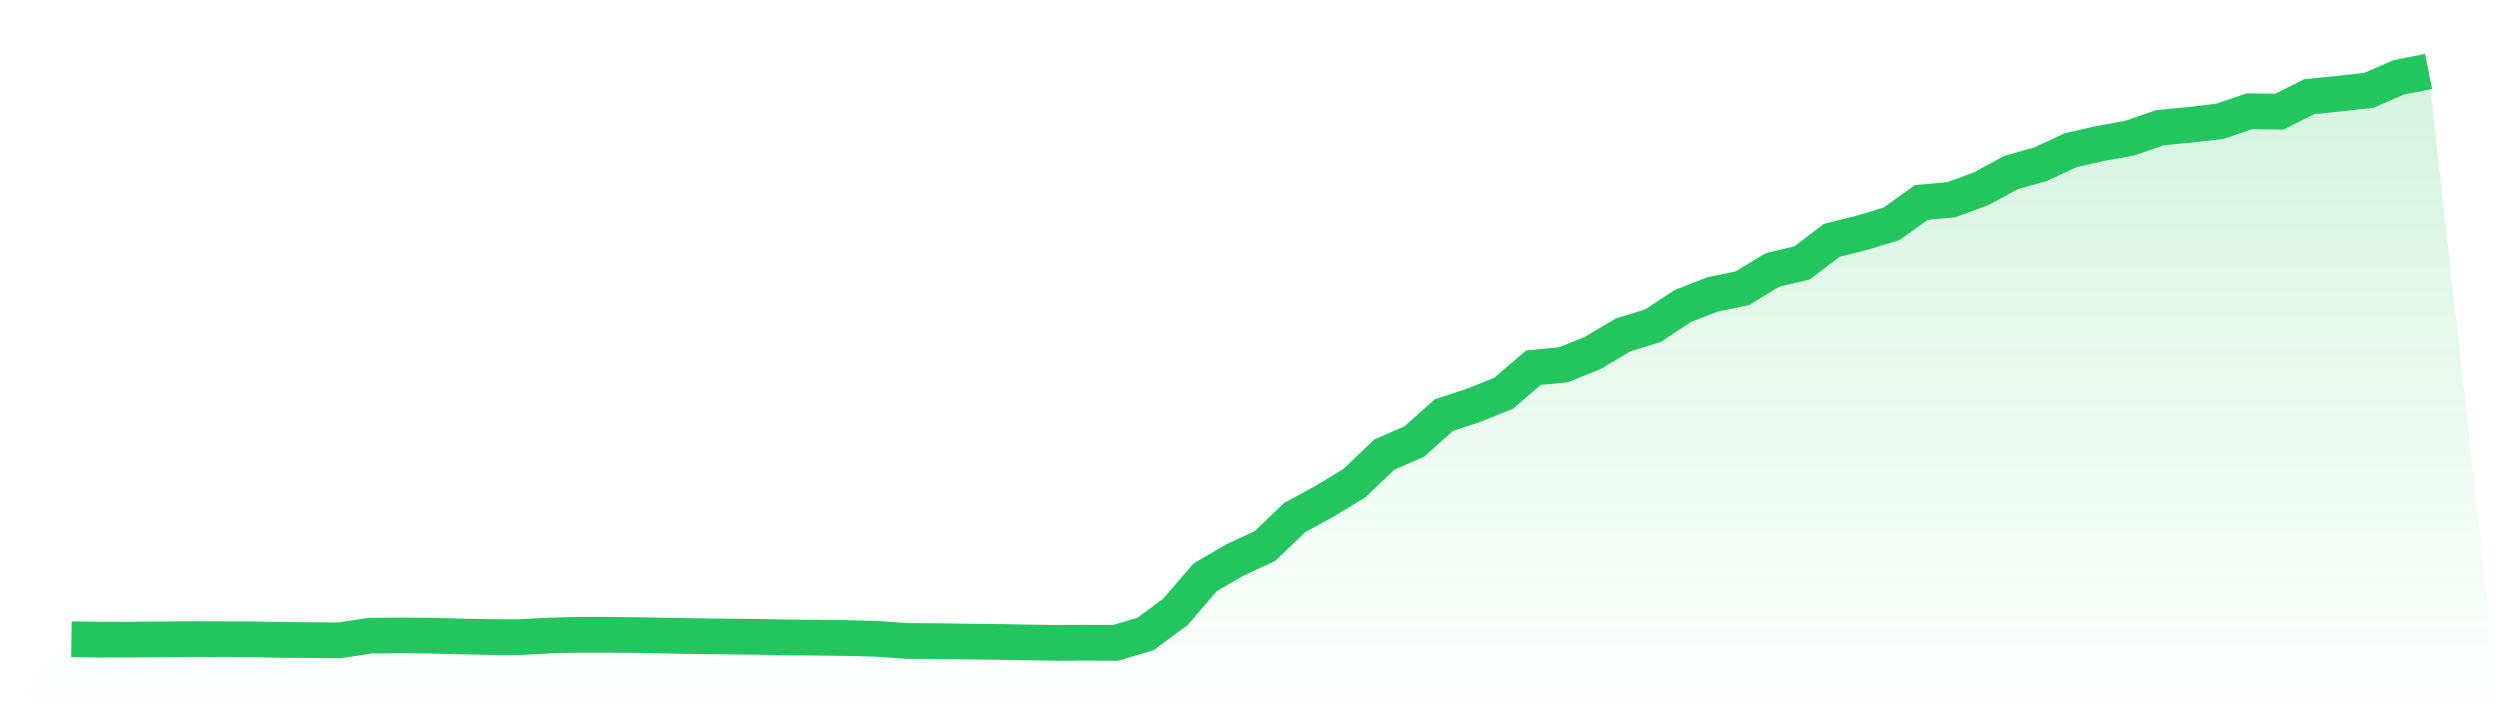
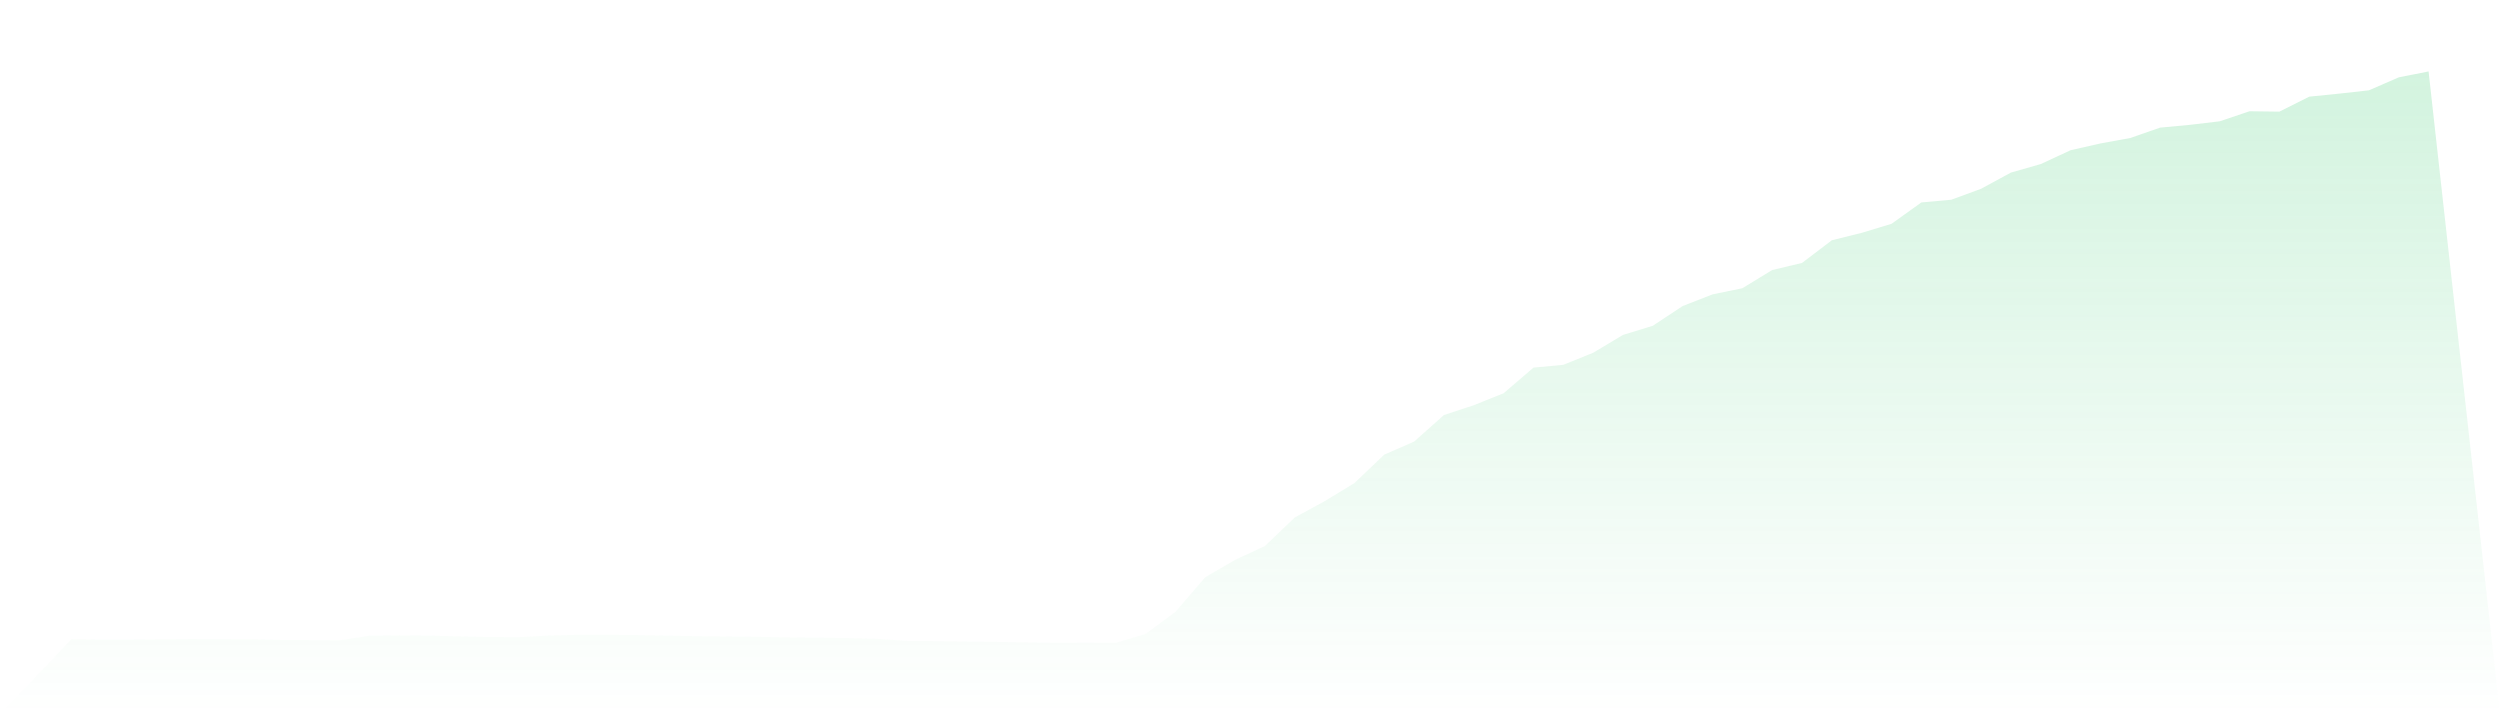
<svg xmlns="http://www.w3.org/2000/svg" viewBox="0 0 140 40">
  <defs>
    <linearGradient id="gradient" x1="0" x2="0" y1="0" y2="1">
      <stop offset="0%" stop-color="#22c55e" stop-opacity="0.2" />
      <stop offset="100%" stop-color="#22c55e" stop-opacity="0" />
    </linearGradient>
  </defs>
  <path d="M4,35.796 L4,35.796 L5.671,35.821 L7.342,35.817 L9.013,35.806 L10.684,35.788 L12.354,35.796 L14.025,35.799 L15.696,35.835 L17.367,35.846 L19.038,35.857 L20.709,35.598 L22.38,35.584 L24.051,35.595 L25.722,35.638 L27.392,35.674 L29.063,35.681 L30.734,35.591 L32.405,35.548 L34.076,35.548 L35.747,35.566 L37.418,35.598 L39.089,35.627 L40.759,35.645 L42.43,35.663 L44.101,35.695 L45.772,35.71 L47.443,35.731 L49.114,35.774 L50.785,35.892 L52.456,35.903 L54.127,35.928 L55.797,35.946 L57.468,35.975 L59.139,36 L60.81,35.993 L62.481,36 L64.152,35.502 L65.823,34.264 L67.494,32.325 L69.165,31.353 L70.835,30.578 L72.506,28.979 L74.177,28.068 L75.848,27.053 L77.519,25.458 L79.19,24.73 L80.861,23.242 L82.532,22.693 L84.203,22.022 L85.873,20.588 L87.544,20.43 L89.215,19.756 L90.886,18.756 L92.557,18.243 L94.228,17.139 L95.899,16.486 L97.57,16.142 L99.24,15.123 L100.911,14.725 L102.582,13.456 L104.253,13.04 L105.924,12.534 L107.595,11.337 L109.266,11.186 L110.937,10.573 L112.608,9.666 L114.278,9.189 L115.949,8.414 L117.62,8.034 L119.291,7.729 L120.962,7.148 L122.633,6.991 L124.304,6.793 L125.975,6.23 L127.646,6.252 L129.316,5.413 L130.987,5.244 L132.658,5.058 L134.329,4.333 L136,4 L140,40 L0,40 z" fill="url(#gradient)" />
-   <path d="M4,35.796 L4,35.796 L5.671,35.821 L7.342,35.817 L9.013,35.806 L10.684,35.788 L12.354,35.796 L14.025,35.799 L15.696,35.835 L17.367,35.846 L19.038,35.857 L20.709,35.598 L22.38,35.584 L24.051,35.595 L25.722,35.638 L27.392,35.674 L29.063,35.681 L30.734,35.591 L32.405,35.548 L34.076,35.548 L35.747,35.566 L37.418,35.598 L39.089,35.627 L40.759,35.645 L42.43,35.663 L44.101,35.695 L45.772,35.71 L47.443,35.731 L49.114,35.774 L50.785,35.892 L52.456,35.903 L54.127,35.928 L55.797,35.946 L57.468,35.975 L59.139,36 L60.81,35.993 L62.481,36 L64.152,35.502 L65.823,34.264 L67.494,32.325 L69.165,31.353 L70.835,30.578 L72.506,28.979 L74.177,28.068 L75.848,27.053 L77.519,25.458 L79.19,24.73 L80.861,23.242 L82.532,22.693 L84.203,22.022 L85.873,20.588 L87.544,20.43 L89.215,19.756 L90.886,18.756 L92.557,18.243 L94.228,17.139 L95.899,16.486 L97.57,16.142 L99.24,15.123 L100.911,14.725 L102.582,13.456 L104.253,13.04 L105.924,12.534 L107.595,11.337 L109.266,11.186 L110.937,10.573 L112.608,9.666 L114.278,9.189 L115.949,8.414 L117.62,8.034 L119.291,7.729 L120.962,7.148 L122.633,6.991 L124.304,6.793 L125.975,6.23 L127.646,6.252 L129.316,5.413 L130.987,5.244 L132.658,5.058 L134.329,4.333 L136,4" fill="none" stroke="#22c55e" stroke-width="2" />
</svg>